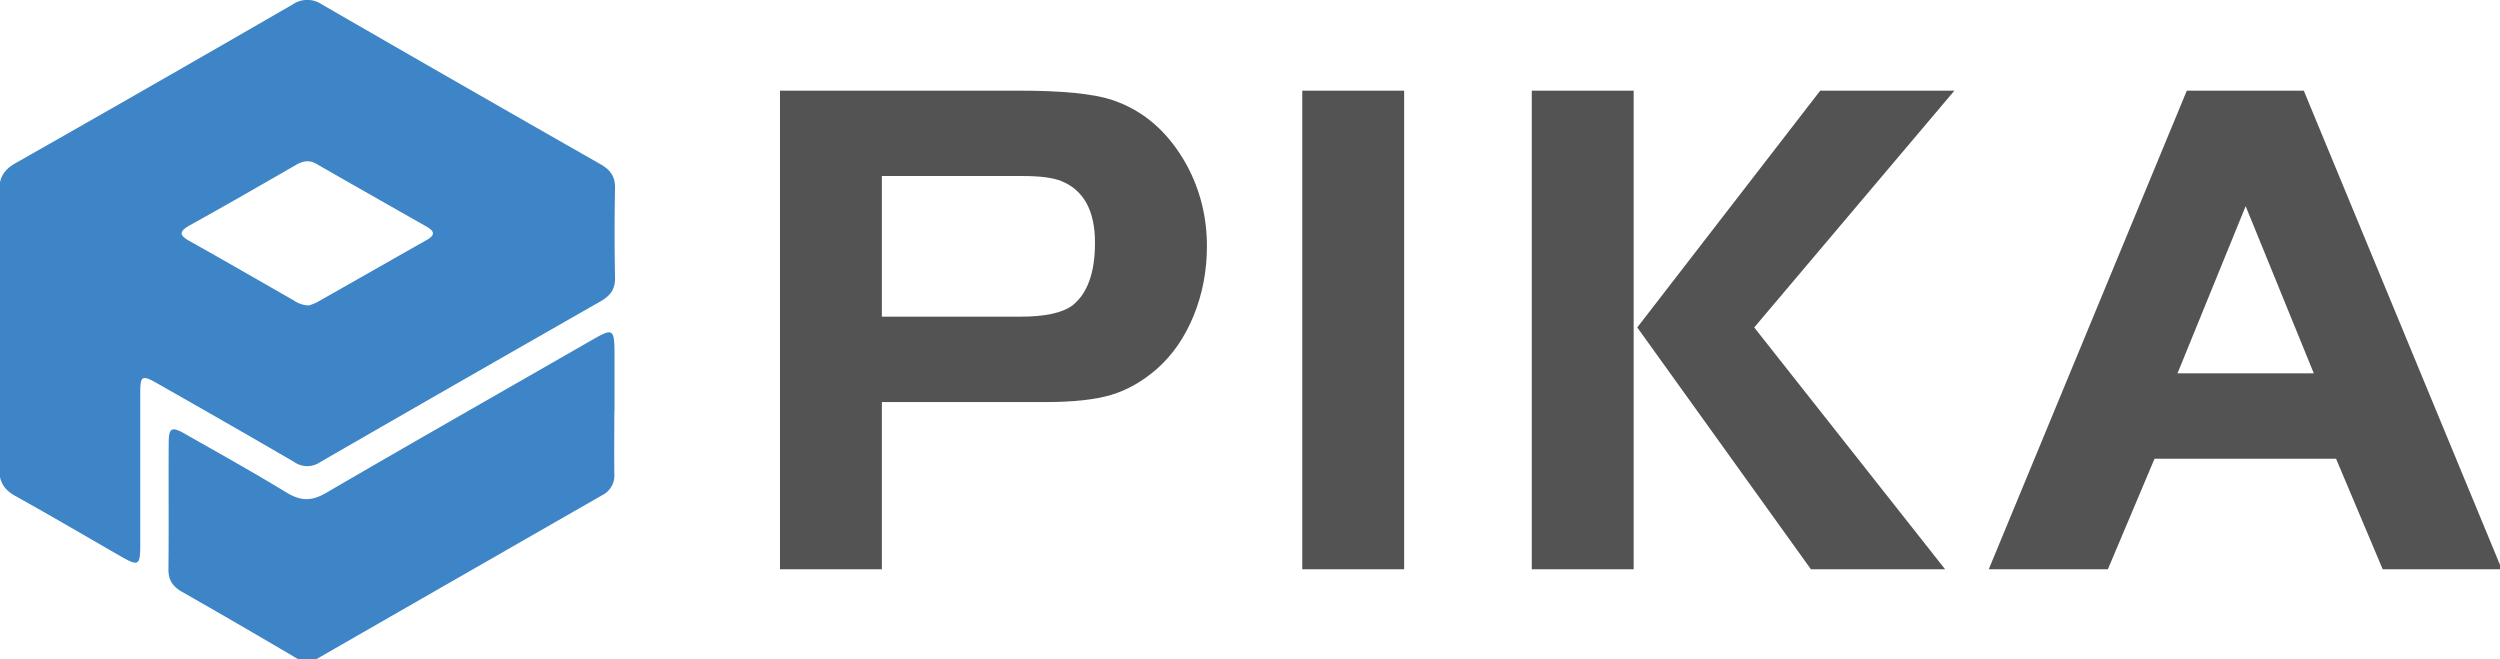
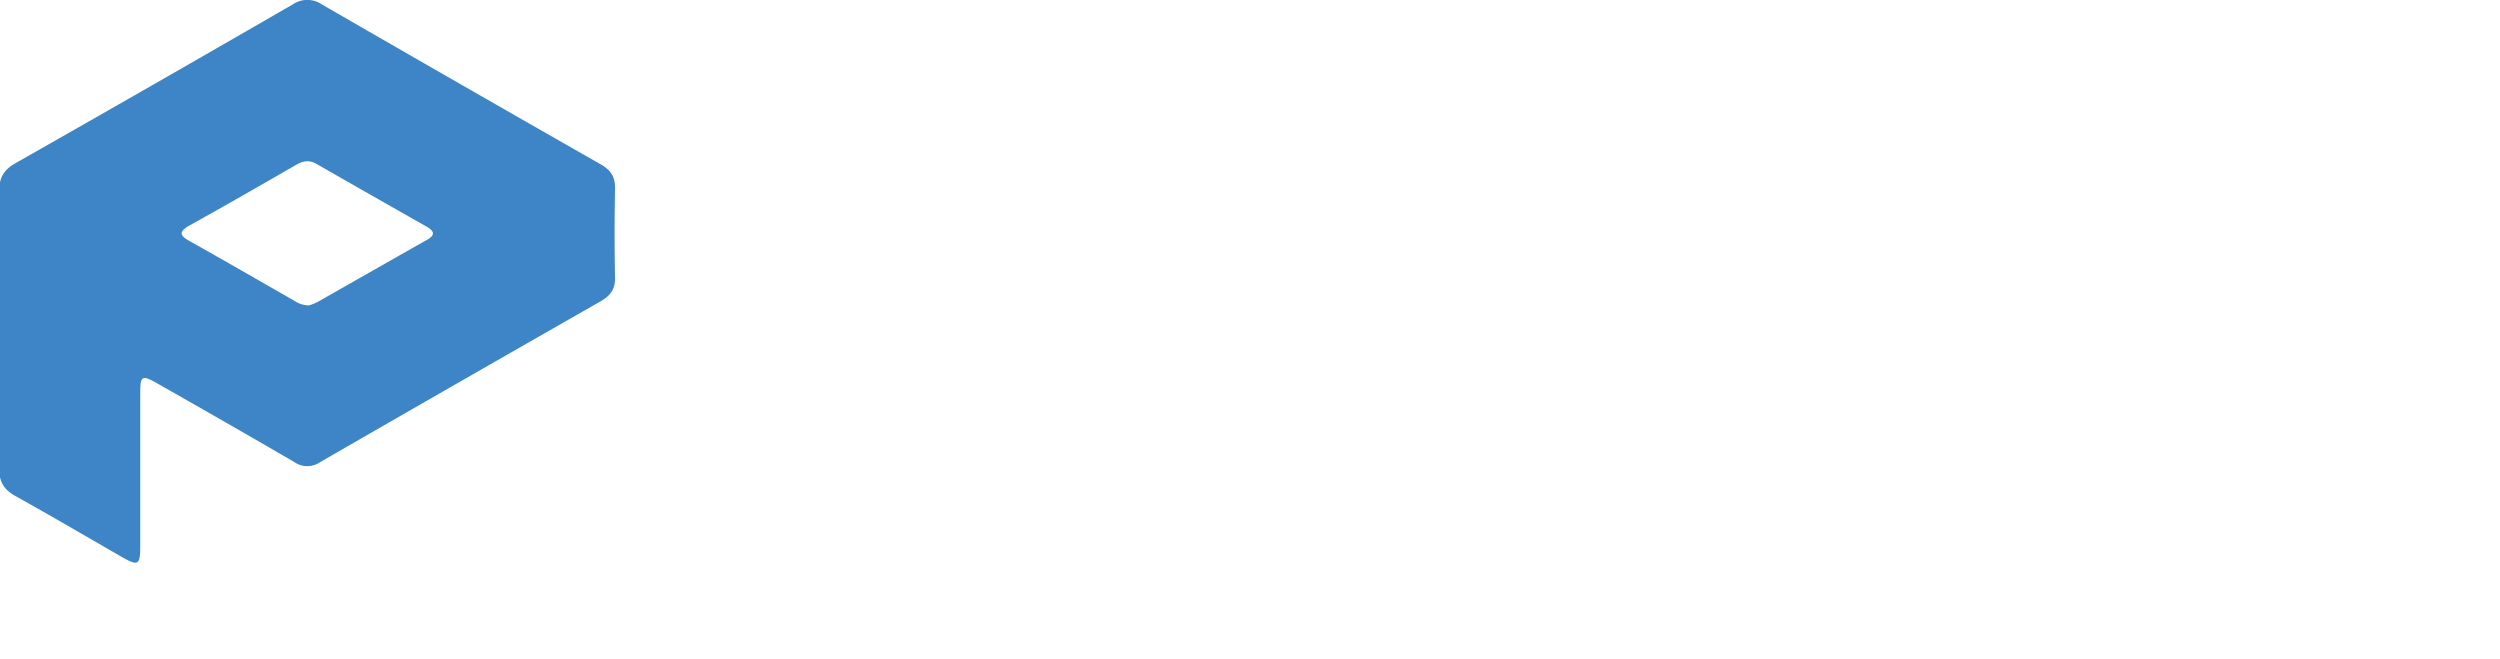
<svg xmlns="http://www.w3.org/2000/svg" width="63.409mm" height="16.723mm" viewBox="0 0 63.409 16.723" version="1.1" id="svg980">
  <defs id="defs977" />
  <g id="layer1" transform="translate(-50.097,-171.077)">
    <g id="g825" style="color-interpolation-filters:sRGB;fill:#535353;stroke-width:0.433" transform="matrix(0.26,0,0,0.26,69.88,173.376)">
      <g style="color-interpolation-filters:sRGB;fill:#535353;stroke-width:0.433" id="g86" transform="matrix(0.341,0,0,0.341,-76.174,-8.853)">
        <path style="fill:#3d85c6;stroke-width:0.433" id="path82" d="M 0.07,94.16 C 0.07,81 0.17,67.91 0,54.79 0,51.02 1.23,48.7 4.55,46.79 Q 44.34,24.21 84,1.29 a 7.39,7.39 0 0 1 8.32,0 q 39.84,23 79.82,45.78 c 2.75,1.57 4.12,3.5 4.06,6.8 q -0.25,12.81 0,25.61 c 0.06,3.31 -1.35,5.16 -4.11,6.74 q -40.17,22.91 -80.23,46 a 6.49,6.49 0 0 1 -7.41,0 c -13,-7.58 -26,-15 -39.08,-22.44 -4.52,-2.58 -5,-2.34 -5,2.8 v 43.64 c 0,5.49 -0.59,5.81 -5.22,3.17 C 25,153.56 14.87,147.61 4.65,141.93 1.35,140.1 0,137.81 0,134 0.17,120.72 0.07,107.44 0.07,94.16 Z M 88.67,87.4 A 16.21,16.21 0 0 0 91,86.47 c 10.46,-5.92 20.88,-11.88 31.34,-17.79 2.72,-1.53 2,-2.65 -0.19,-3.9 Q 106.44,55.89 90.8,46.93 c -2,-1.18 -3.83,-0.89 -5.78,0.23 C 74.88,53 64.75,58.83 54.52,64.5 c -3.37,1.88 -2.78,3 0.15,4.6 9.93,5.56 19.78,11.26 29.67,16.9 a 7.62,7.62 0 0 0 4.33,1.4 z" />
-         <path style="fill:#3d85c6;stroke-width:0.433" id="path84" d="m 176,117.63 c 0,6 -0.08,12 0,18 a 6.3,6.3 0 0 1 -3.57,6.12 Q 132.12,164.84 91.81,188 a 6.63,6.63 0 0 1 -7.47,-0.1 q -15.95,-9.4 -32,-18.55 c -2.57,-1.47 -3.93,-3.29 -3.9,-6.41 0.12,-12 0,-24 0.07,-36.05 0,-4.58 0.81,-5 5,-2.55 9.62,5.48 19.3,10.86 28.75,16.62 4,2.43 7.14,2.5 11.28,0.08 25.41,-14.81 51,-29.35 76.51,-44 5.43,-3.11 5.93,-2.81 6,3.46 v 17.07 z" />
      </g>
      <g style="stroke-width:0.433" id="g102" class="tp-name iconsvg-namesvg" fill-rule="">
        <g style="stroke-width:0.433" id="g98" hollow-target="custom">
-           <path style="stroke-width:0.433" id="path96" transform="translate(-4.76,46.69)" d="M 30.66,-16.31 H 14.7 V 0 H 4.76 v -46.69 h 23.31 q 6.37,0 9.1,0.91 v 0 q 4.62,1.54 7.28,6.37 v 0 q 1.96,3.64 1.96,7.91 v 0 q 0,3.57 -1.29,6.75 -1.3,3.19 -3.61,5.22 v 0 q -2.1,1.82 -4.44,2.52 -2.35,0.7 -6.41,0.7 z M 14.7,-38.36 v 13.72 h 13.51 q 3.64,0 5.11,-1.12 v 0 q 2.17,-1.75 2.17,-6.09 v 0 q 0,-4.69 -3.29,-6.02 v 0 q -1.19,-0.49 -3.78,-0.49 v 0 z M 65.65,0 h -9.94 v -46.69 h 9.94 z M 78.1,-46.69 h 9.94 V 0 H 78.1 Z M 105.33,0 88.39,-23.59 l 17.85,-23.1 h 13.09 L 99.8,-23.59 118.42,0 Z M 134.3,0 H 122.68 L 142,-46.69 h 11.41 L 172.73,0 h -11.62 l -4.55,-10.78 h -17.71 z m 20.09,-19.11 -6.65,-16.31 -6.65,16.31 z" />
-         </g>
+           </g>
        <g style="fill:#535353;stroke-width:0.433" id="g100" transform="translate(170.97)" hollow-target="custom" />
      </g>
    </g>
  </g>
</svg>